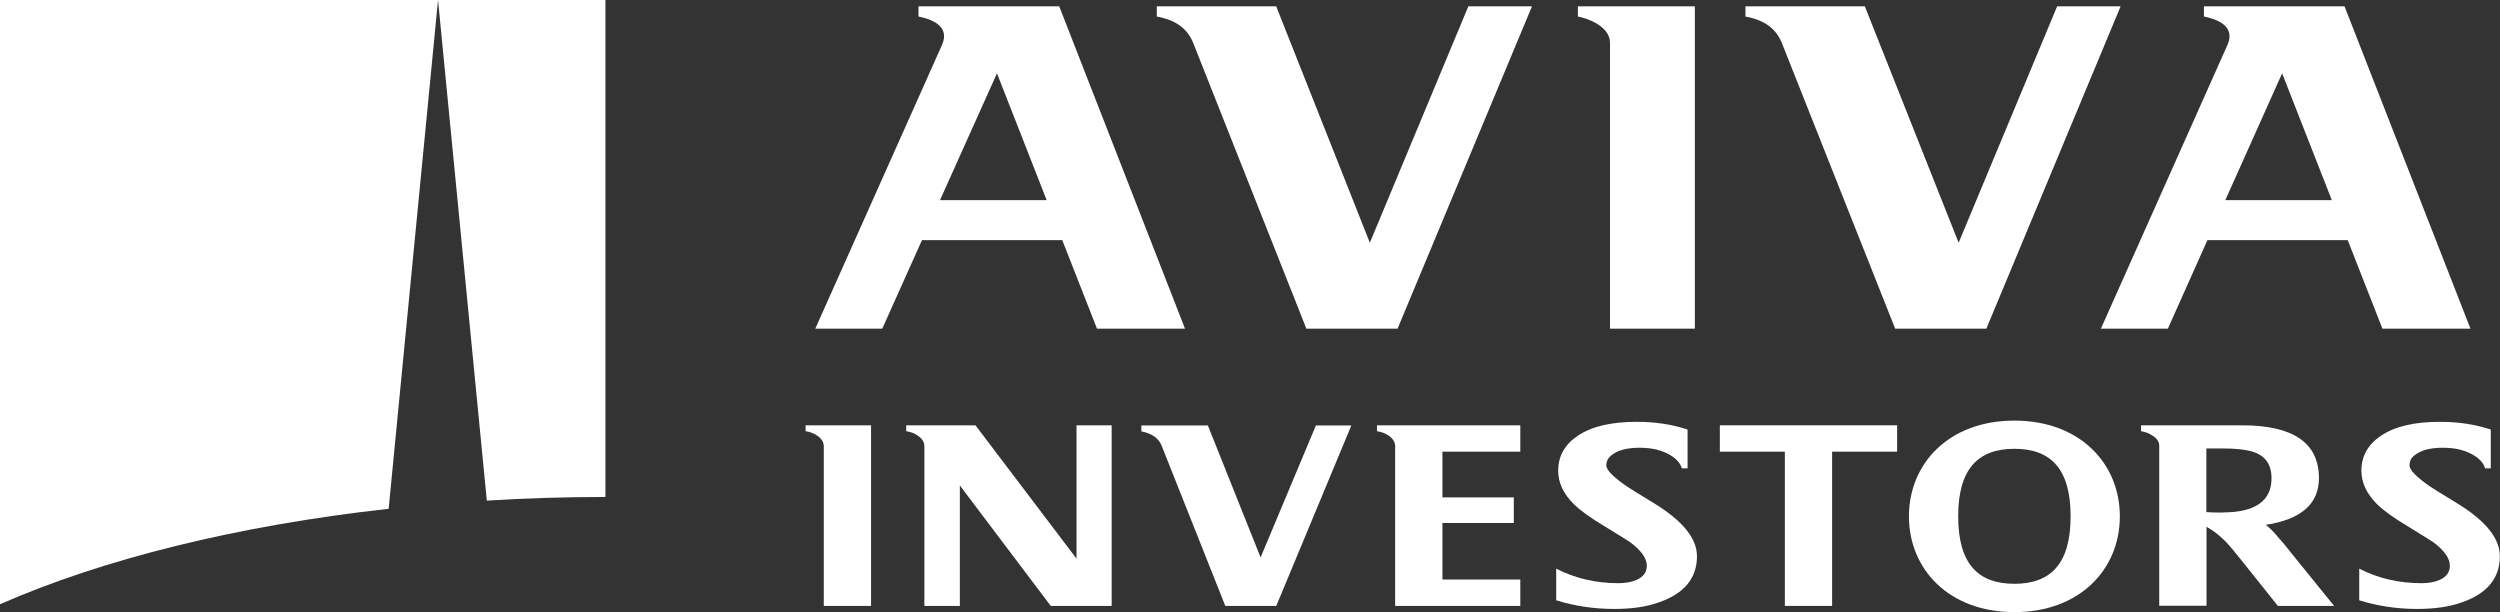
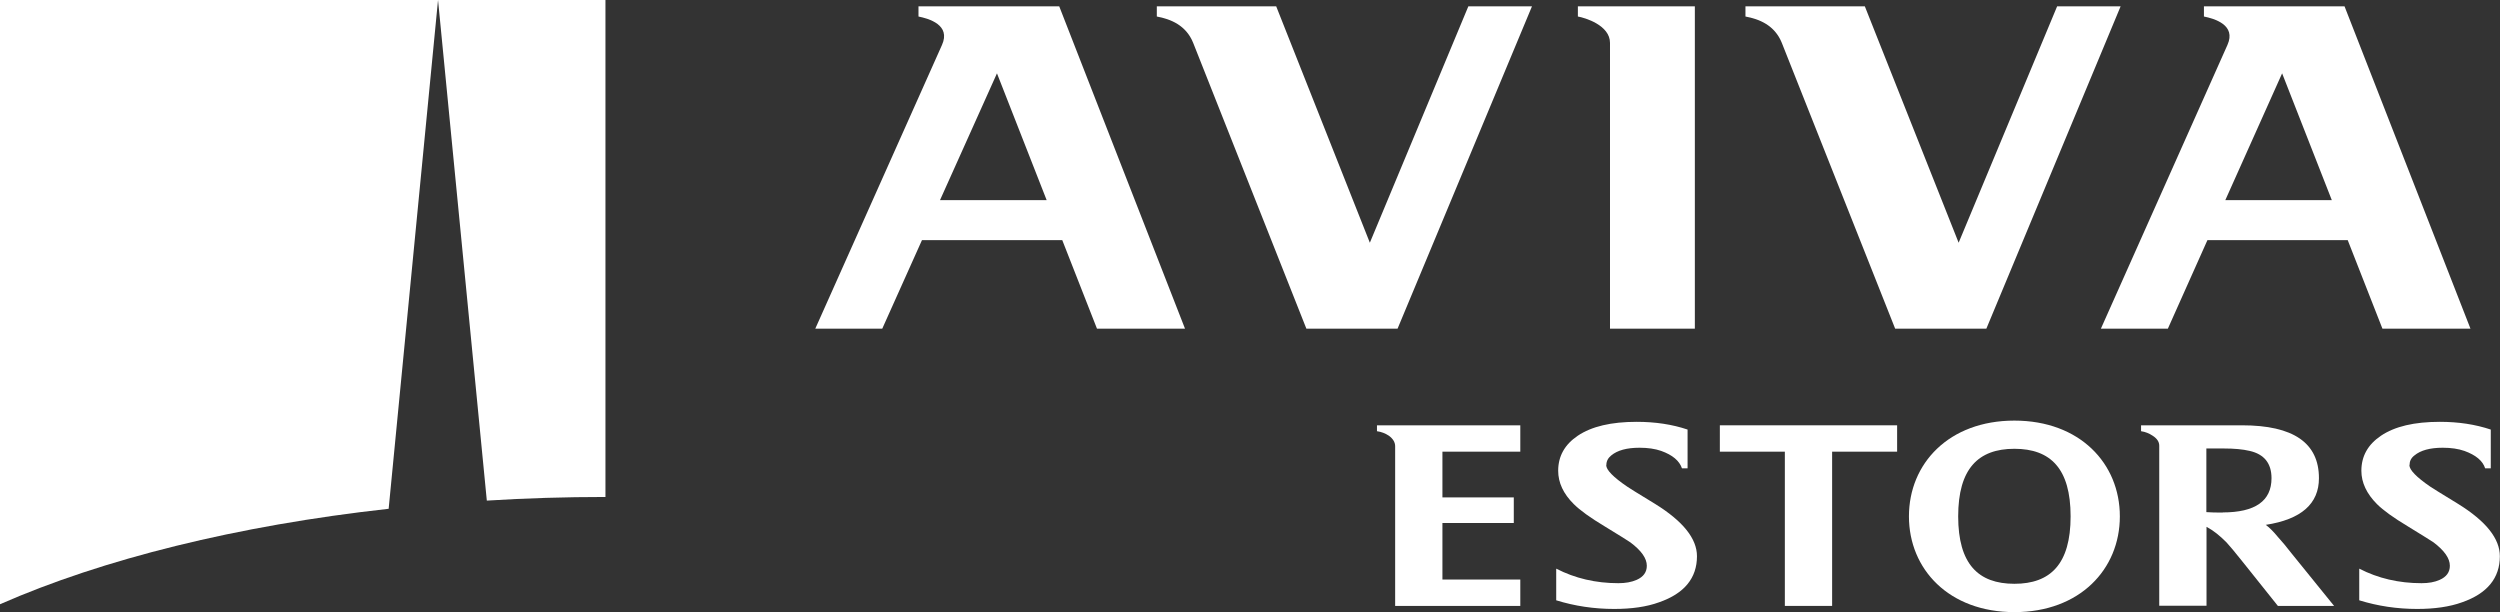
<svg xmlns="http://www.w3.org/2000/svg" id="Layer_1" data-name="Layer 1" viewBox="0 0 165 40.39">
  <rect x="0" y="0" width="165" height="40.39" fill="#333333" stroke="none" />
  <defs>
    <style>
      .cls-1 {
        fill: #fff;
      }
    </style>
  </defs>
-   <path class="cls-1" d="M53.17,28.46v-.39h4.32v11.92h-3.12v-10.54c0-.26-.14-.49-.41-.68-.24-.17-.5-.27-.79-.31" />
-   <path class="cls-1" d="M73.37,28.07v11.92h-4.02l-6-7.95v7.95h-2.34v-10.54c0-.26-.14-.49-.41-.68-.24-.17-.5-.27-.79-.31v-.39h4.57l6.67,8.8v-8.8h2.33Z" />
-   <path class="cls-1" d="M84.23,39.99h-3.36l-4.2-10.57c-.2-.5-.64-.81-1.34-.95v-.39h4.39l3.48,8.71,3.65-8.71h2.34l-4.96,11.92Z" />
  <path class="cls-1" d="M100.34,39.99h-8.26v-10.54c0-.26-.14-.49-.41-.69-.24-.16-.5-.26-.79-.3v-.39h9.46v1.74h-5.14v3.02h4.71v1.69h-4.71v3.73h5.14v1.74Z" />
  <path class="cls-1" d="M106.01,30.7c0,.31.46.79,1.39,1.42.08.06.69.44,1.84,1.14,1.84,1.14,2.76,2.29,2.76,3.45,0,1.44-.83,2.46-2.5,3.04-.82.3-1.81.44-2.97.44-1.32,0-2.59-.19-3.82-.57v-2.09c1.24.64,2.61.96,4.1.96.47,0,.87-.07,1.21-.22.45-.2.67-.51.67-.93,0-.49-.36-1-1.08-1.54-.1-.07-.66-.43-1.7-1.06-.95-.57-1.63-1.06-2.04-1.47-.69-.68-1.03-1.42-1.03-2.2,0-.96.43-1.73,1.29-2.31.92-.62,2.22-.92,3.89-.92,1.23,0,2.35.17,3.36.51v2.56h-.37c-.17-.5-.62-.88-1.37-1.15-.4-.14-.88-.21-1.43-.21-.84,0-1.46.17-1.87.51-.21.17-.32.38-.32.63" />
  <polygon class="cls-1" points="113.51 28.07 125.21 28.07 125.21 29.81 120.92 29.81 120.92 39.99 117.8 39.99 117.8 29.81 113.51 29.81 113.51 28.07" />
  <path class="cls-1" d="M141.3,28.07h6.67c3.39,0,5.08,1.16,5.08,3.49,0,1.69-1.17,2.72-3.51,3.08.22.16.5.43.81.81.08.09.21.25.41.47l.48.6,2.81,3.47h-3.71l-2.3-2.88c-.52-.66-.89-1.09-1.08-1.3-.44-.45-.88-.8-1.33-1.04v5.21h-3.12v-10.57c0-.25-.15-.47-.43-.65-.24-.16-.49-.26-.77-.3v-.39ZM146.69,33.82c2.15,0,3.23-.75,3.23-2.26,0-.98-.48-1.58-1.44-1.8-.46-.11-1.03-.16-1.71-.16h-1.15v4.2c.27.02.62.03,1.07.03" />
  <path class="cls-1" d="M159.02,30.7c0,.31.46.79,1.38,1.42.08.06.7.44,1.84,1.14,1.84,1.14,2.75,2.29,2.75,3.45,0,1.44-.83,2.46-2.49,3.04-.83.3-1.82.44-2.97.44-1.32,0-2.59-.19-3.82-.57v-2.09c1.24.64,2.61.96,4.11.96.47,0,.87-.07,1.2-.22.45-.2.67-.51.67-.93,0-.49-.36-1-1.07-1.54-.1-.07-.67-.43-1.7-1.06-.95-.57-1.63-1.06-2.04-1.47-.68-.68-1.03-1.42-1.03-2.2,0-.96.43-1.73,1.29-2.31.92-.62,2.21-.92,3.89-.92,1.23,0,2.34.17,3.36.51v2.56h-.37c-.16-.5-.62-.88-1.37-1.15-.4-.14-.88-.21-1.43-.21-.84,0-1.46.17-1.87.51-.22.17-.32.38-.32.63" />
  <path class="cls-1" d="M132.95,27.76c-4.32,0-6.96,2.83-6.96,6.32s2.64,6.32,6.96,6.32,6.96-2.83,6.96-6.32-2.64-6.32-6.96-6.32M132.95,38.53c-2.39,0-3.71-1.31-3.71-4.45s1.32-4.46,3.71-4.46,3.71,1.31,3.71,4.46-1.33,4.45-3.71,4.45" />
  <path class="cls-1" d="M104.14,1.09c.46.08,2.12.57,2.12,1.74v18.86h5.6V.42h-7.72v.67Z" />
  <path class="cls-1" d="M60.62.42v.67c.68.14,2.15.55,1.55,1.88l-8.36,18.72h4.42l2.62-5.84h9.26l2.29,5.84h5.81L69.91.42h-9.29ZM62.04,13.21l3.76-8.37,3.28,8.37h-7.04Z" />
  <path class="cls-1" d="M145.46.42v.67c.68.14,2.15.55,1.55,1.88l-8.35,18.72h4.42l2.61-5.84h9.26l2.29,5.84h5.81L154.74.42h-9.29ZM146.87,13.21l3.75-8.37,3.28,8.37h-7.03Z" />
  <path class="cls-1" d="M131.1,21.69L139.96.42h-4.19l-6.5,15.6L123.08.42h-7.88v.67c.91.17,1.93.57,2.4,1.74l7.48,18.86h6.02Z" />
  <path class="cls-1" d="M92.24,21.69L101.11.42h-4.2l-6.5,15.6L84.23.42h-7.88v.67c.91.17,1.93.57,2.4,1.74l7.47,18.86h6.02Z" />
  <path class="cls-1" d="M39.96,32.8V0h-11.06S28.91,0,28.91,0l3.22,33.04c2.56-.16,5.17-.24,7.84-.24" />
  <path class="cls-1" d="M25.65,33.59L28.91,0h0S0,0,0,0v39.88c6.79-2.98,15.64-5.19,25.65-6.3" />
</svg>